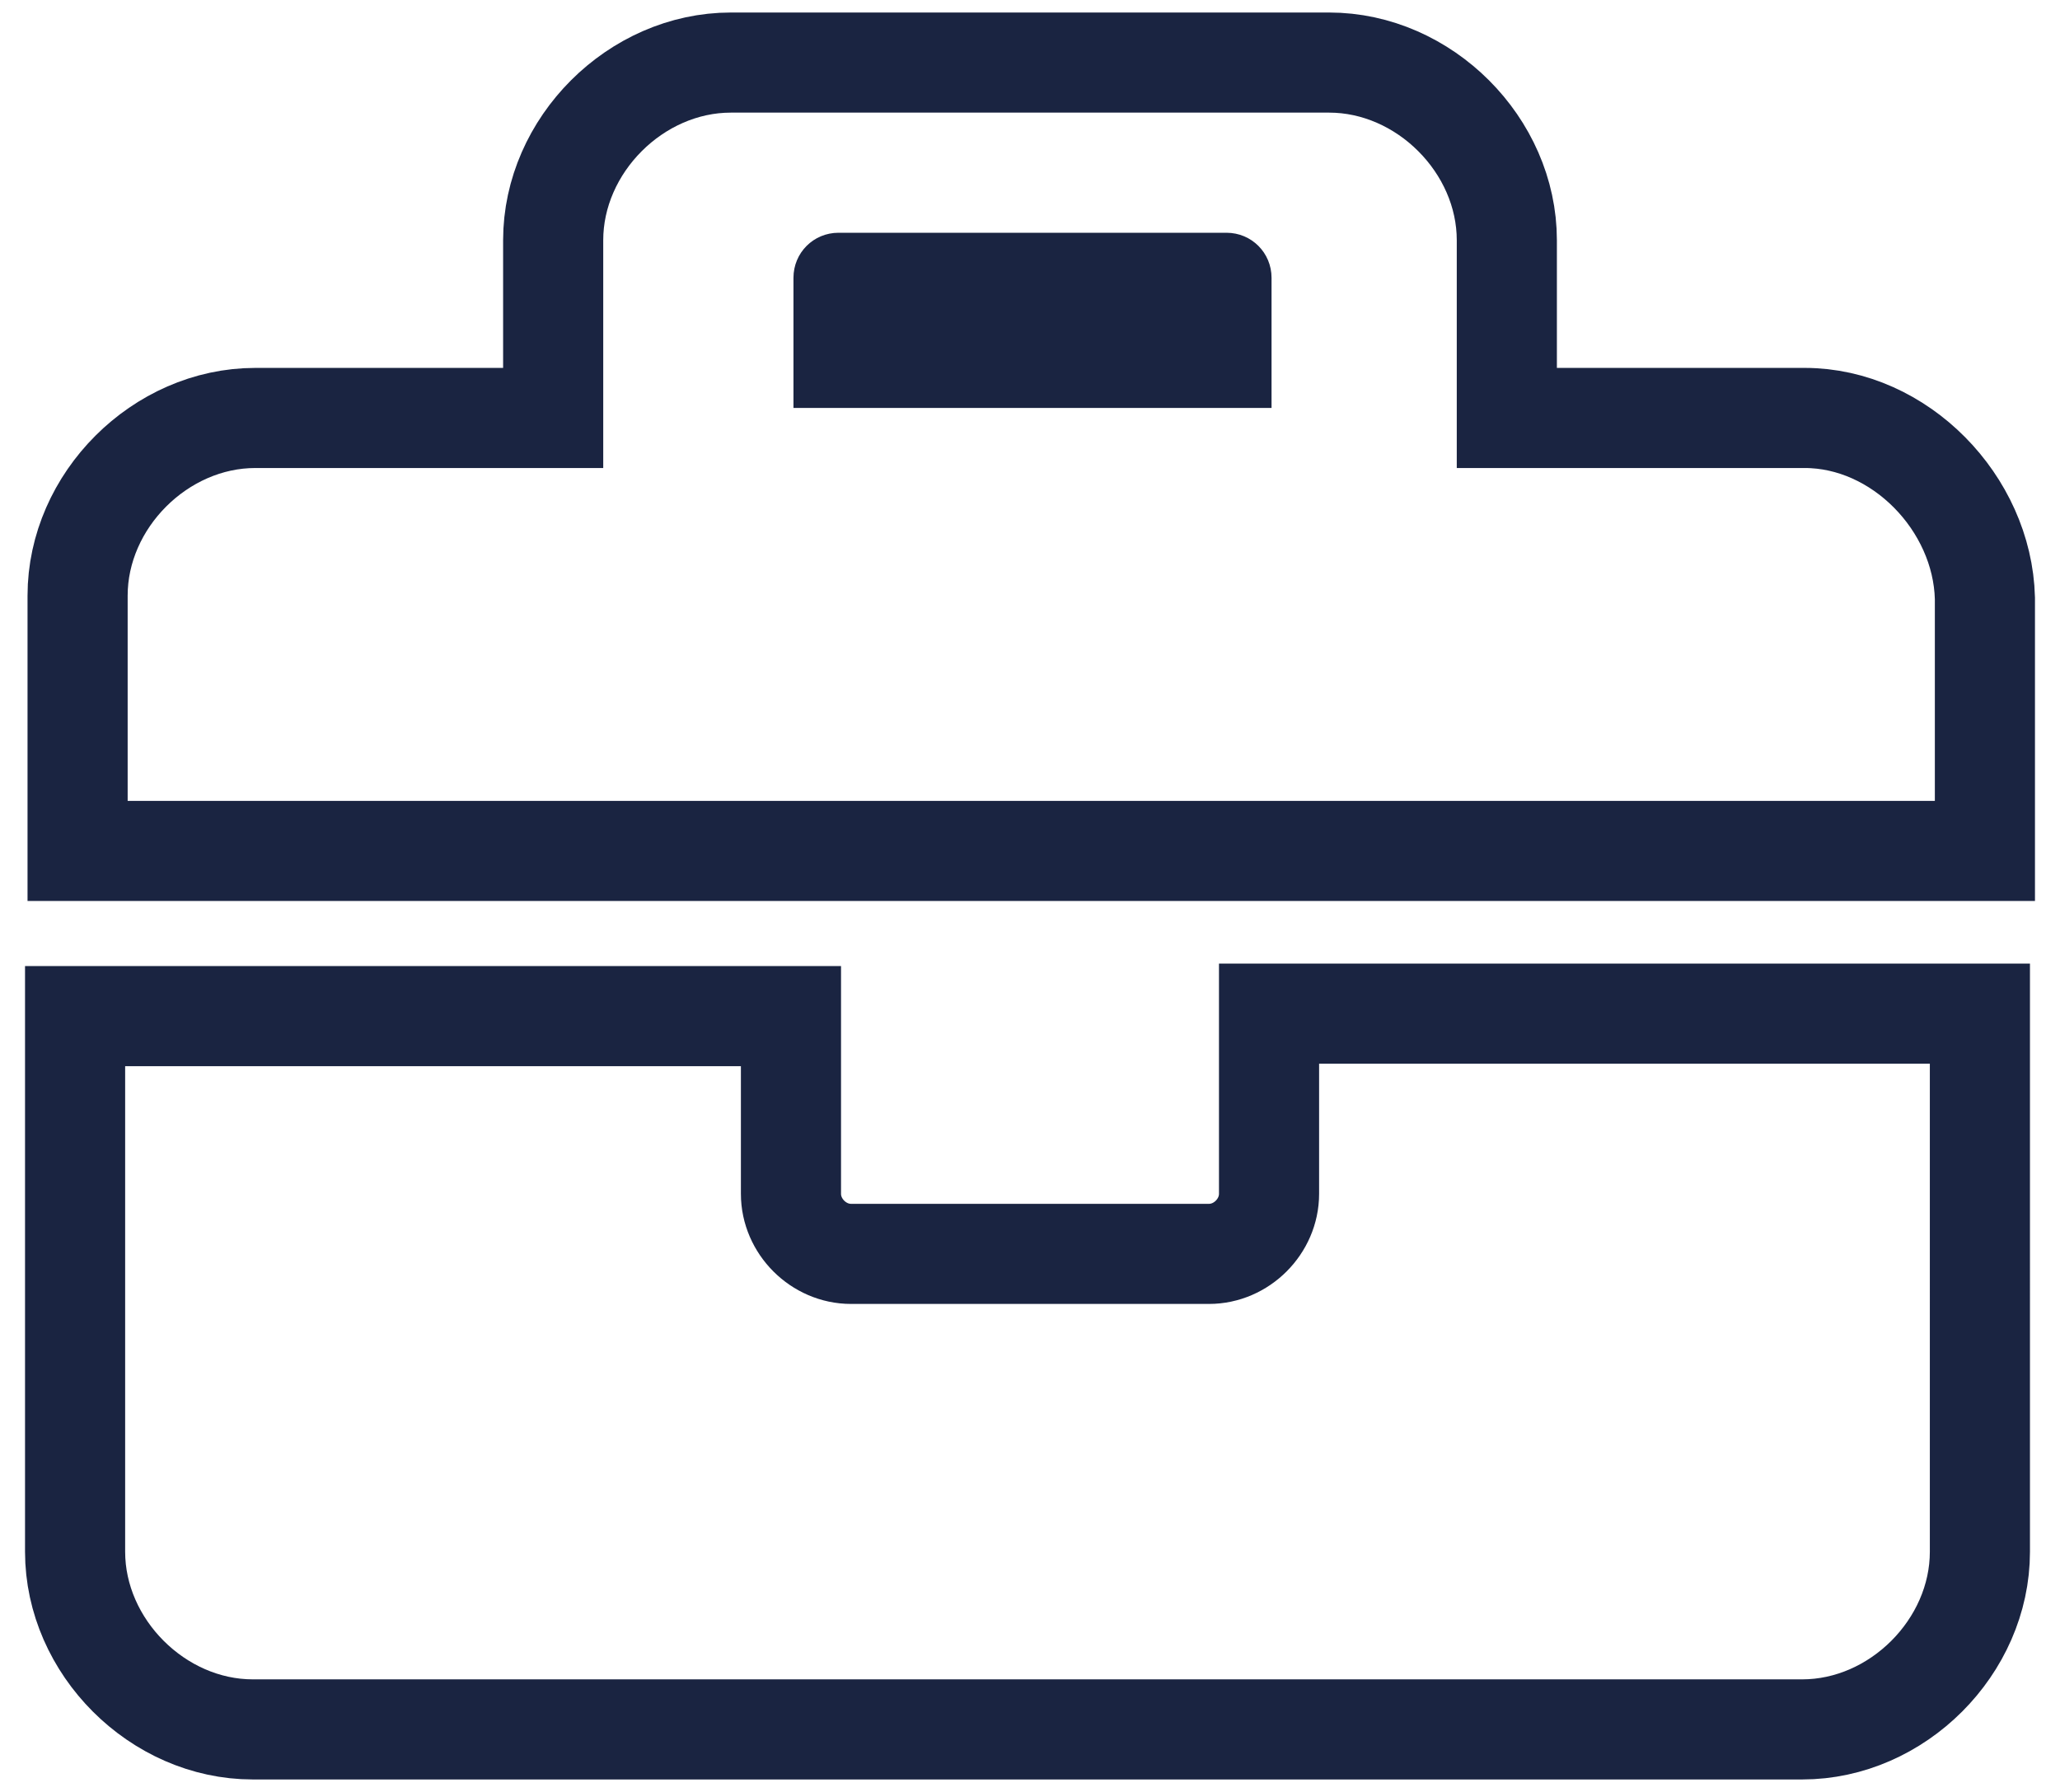
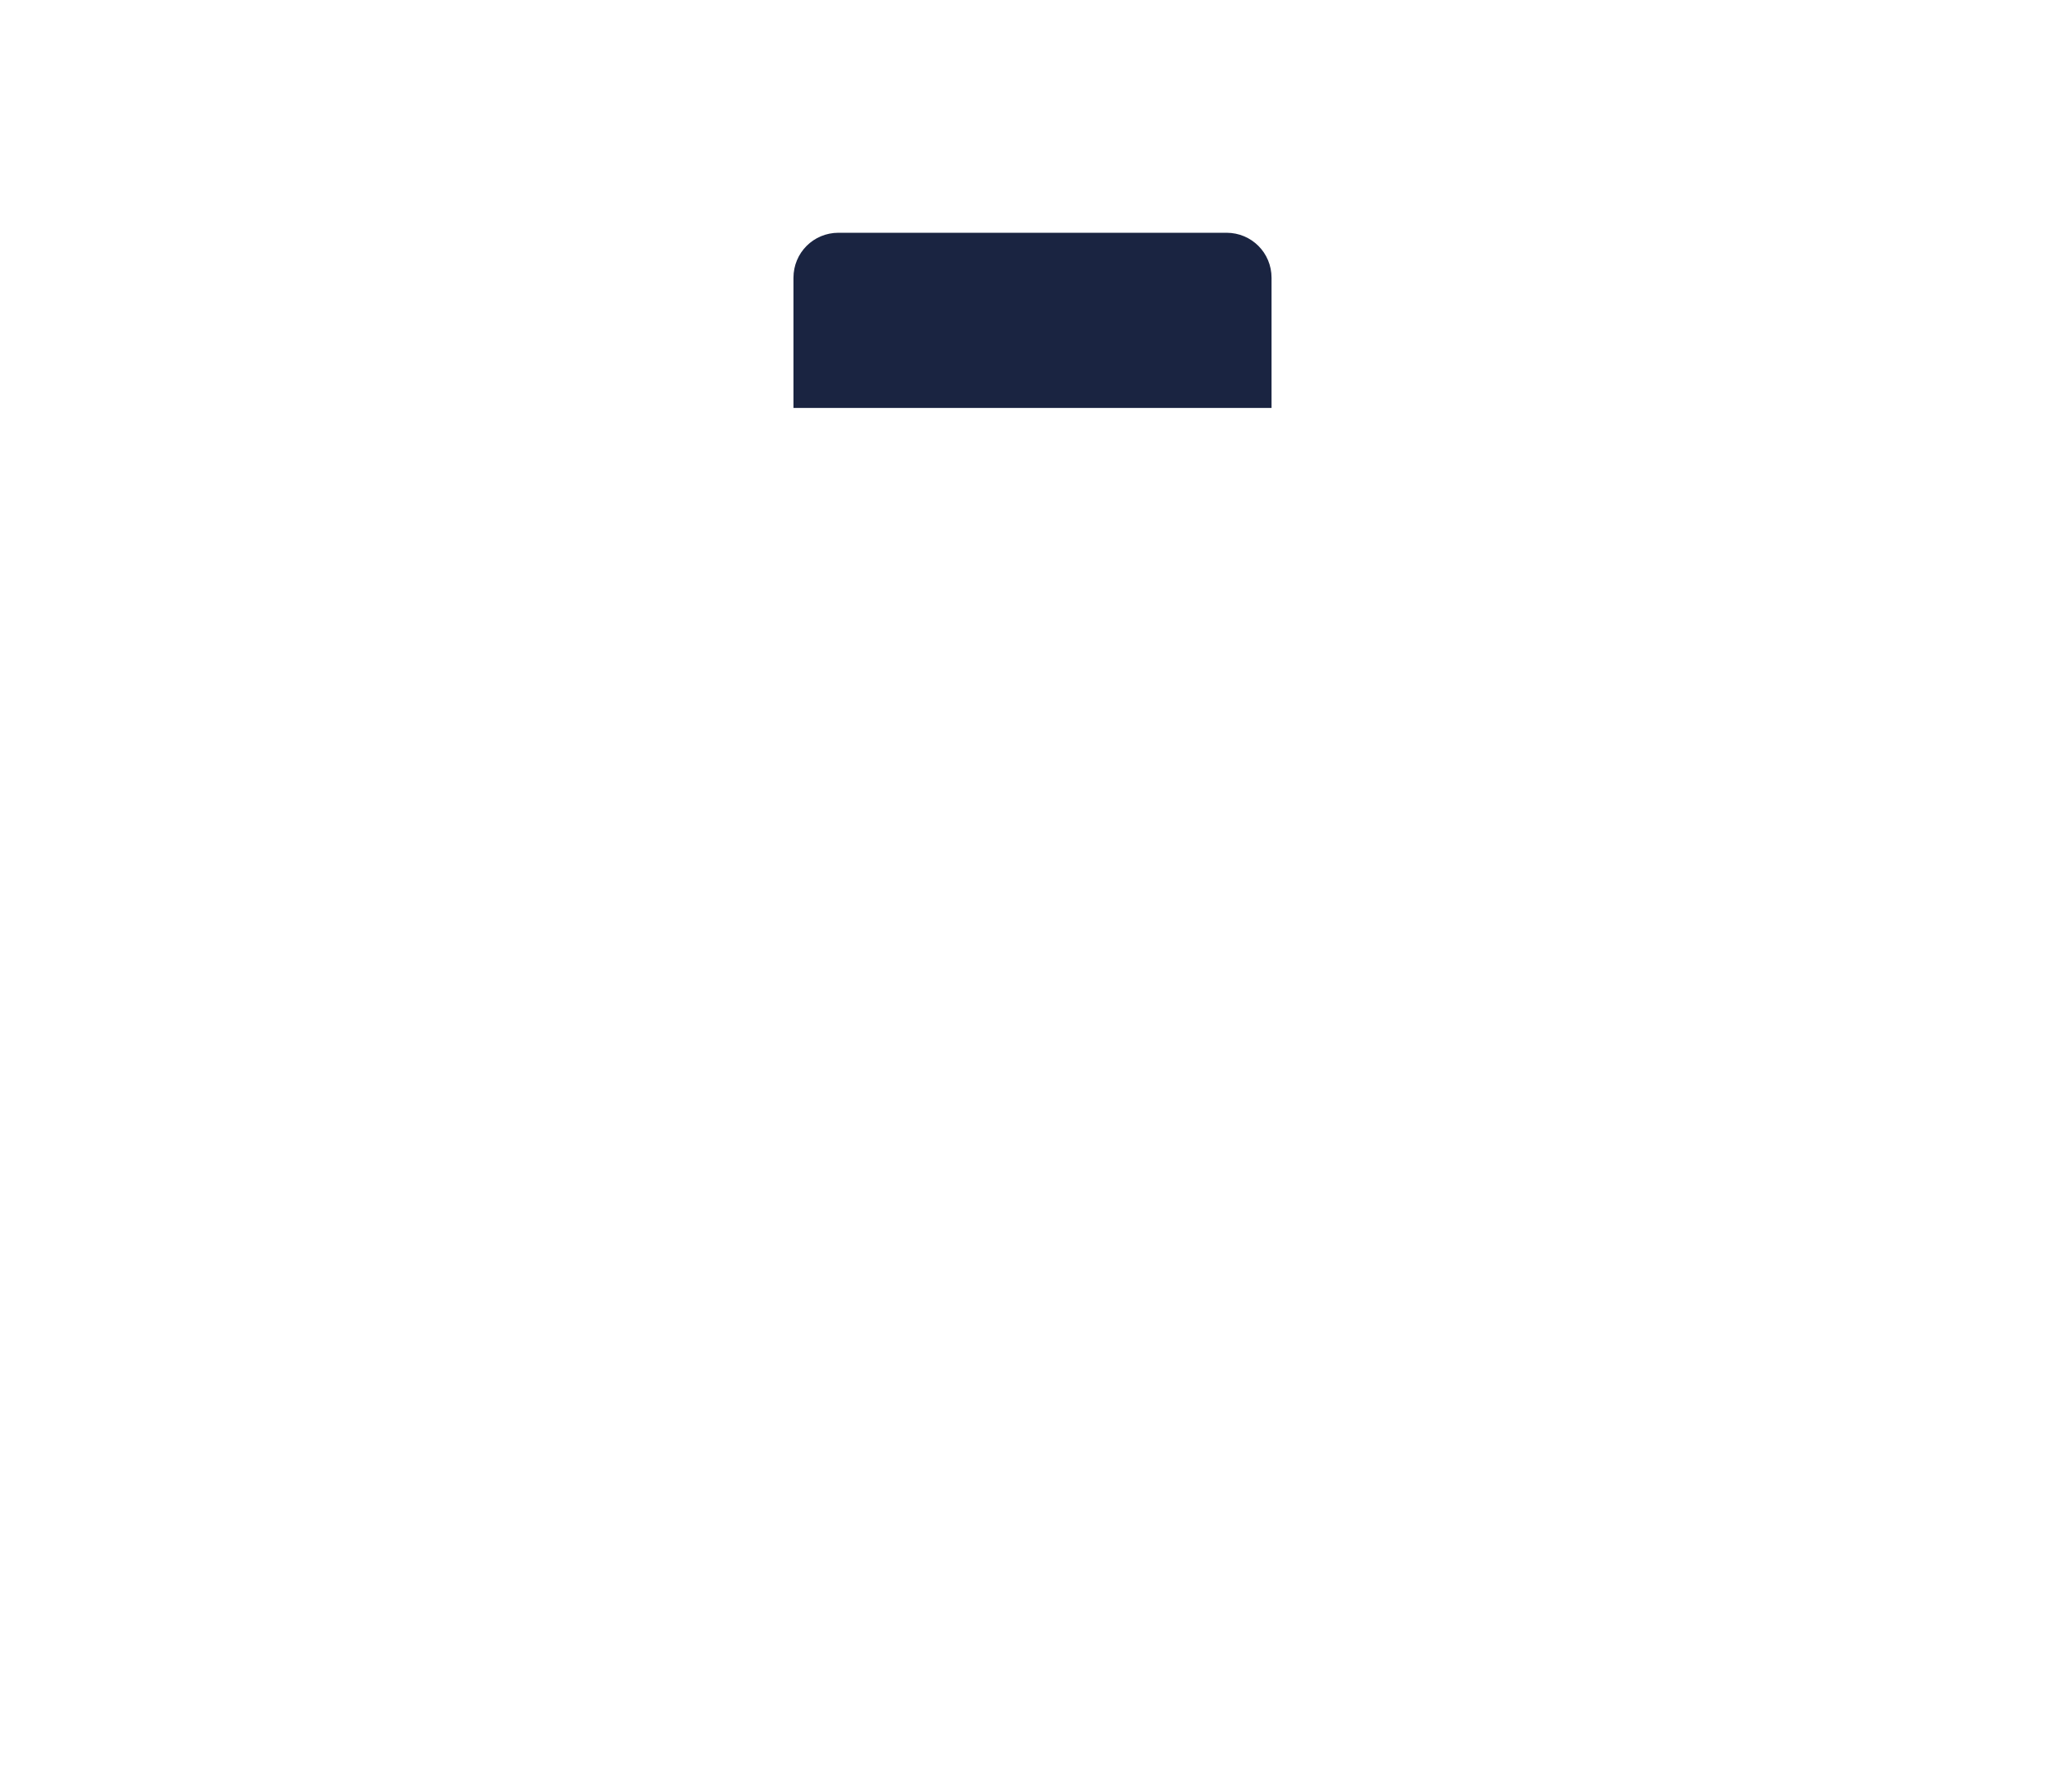
<svg xmlns="http://www.w3.org/2000/svg" version="1.1" id="Livello_1" x="0px" y="0px" viewBox="0 0 82.3 71.6" style="enable-background:new 0 0 82.3 71.6;" xml:space="preserve">
  <style type="text/css">
	.st0{fill:none;stroke:#1A2441;stroke-width:4;stroke-miterlimit:10;}
	.st1{fill:#1A2441;}
</style>
  <g>
-     <path class="st0" d="M50.7,47.7c0,1.3-1.1,2.4-2.4,2.4H34c-1.3,0-2.4-1.1-2.4-2.4v-7.1H3V62c0,3.8,3.3,7.1,7.1,7.1h61.9   c3.8,0,7.1-3.3,7.1-7.1V40.5H50.7V47.7z" />
-     <path class="st0" d="M72.1,16.7H60.2V9.6c0-3.8-3.3-7.1-7.1-7.1H29.2c-3.8,0-7.1,3.3-7.1,7.1v7.1H10.2c-3.8,0-7.1,3.3-7.1,7.1V34   h76.2V23.9C79.2,20.1,75.9,16.7,72.1,16.7z" />
    <path class="st1" d="M50.7,16.3h-19v-5.2c0-1,0.8-1.8,1.8-1.8h15.5c1,0,1.8,0.8,1.8,1.8V16.3z" />
  </g>
</svg>